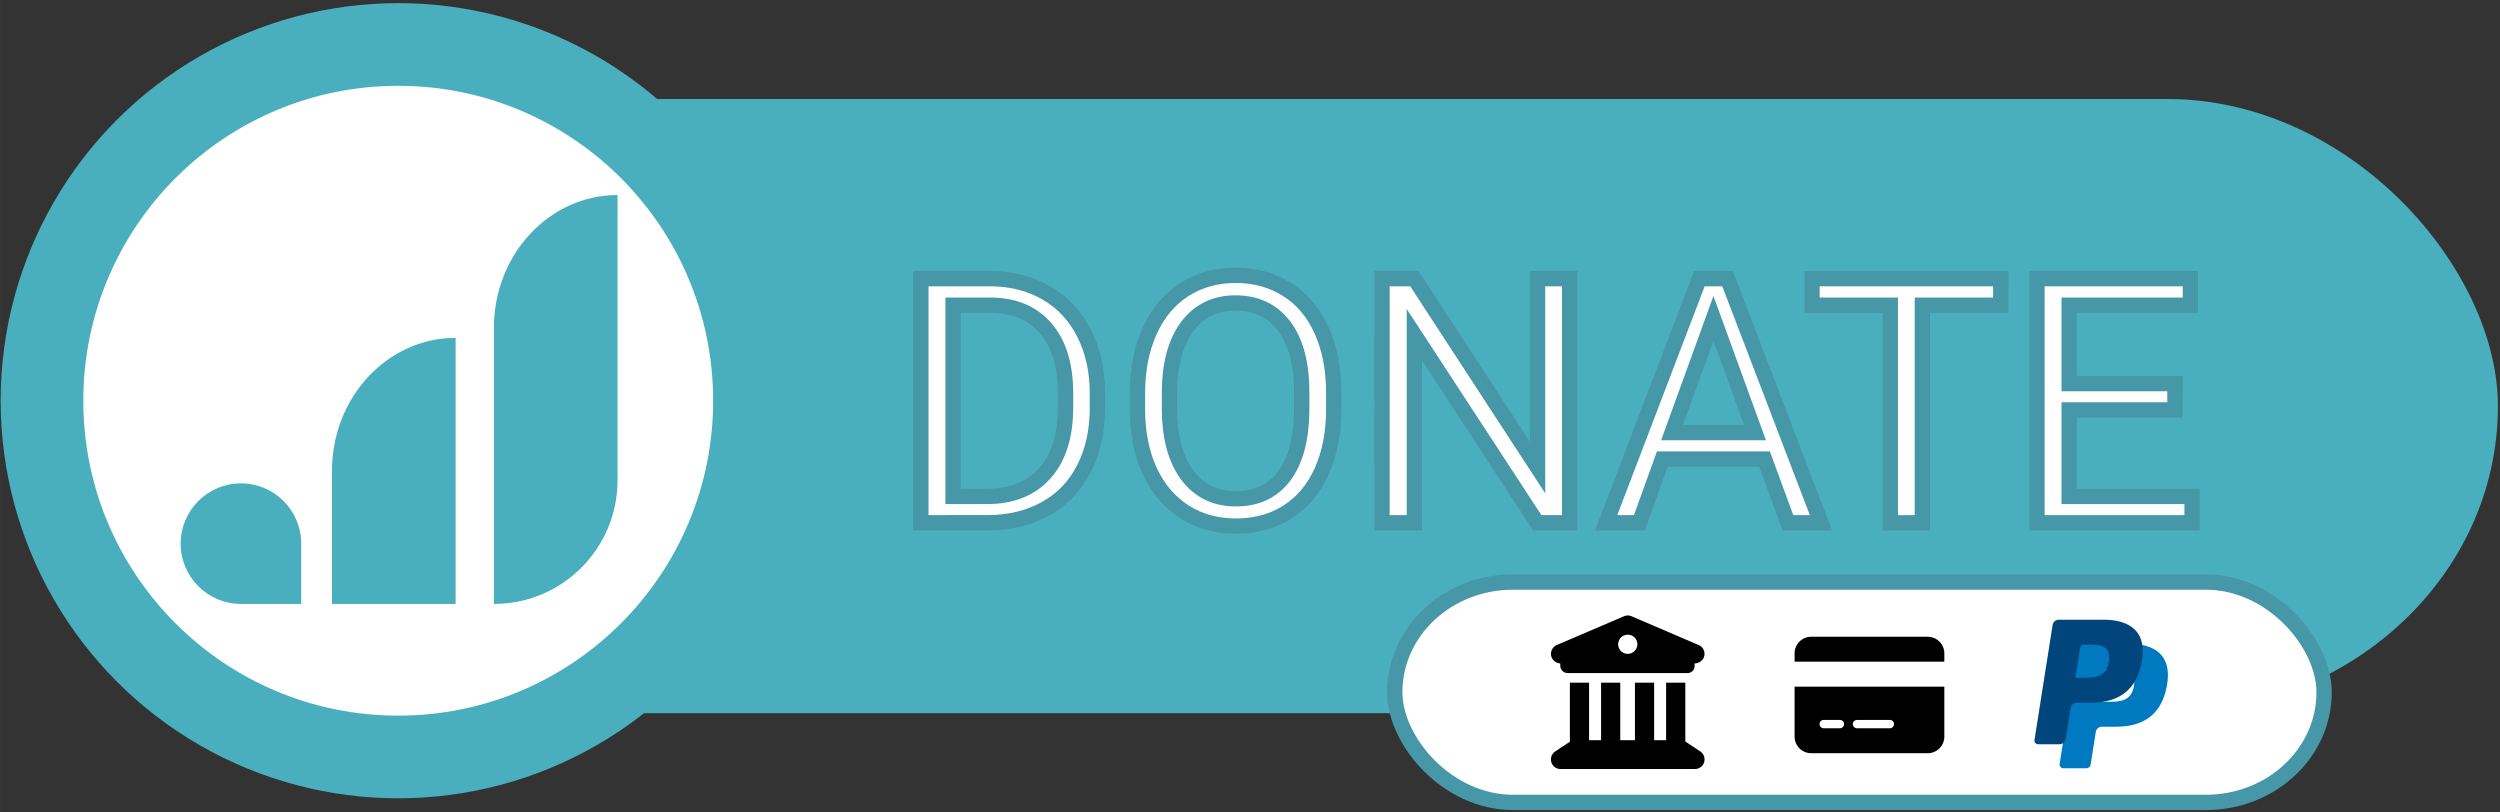
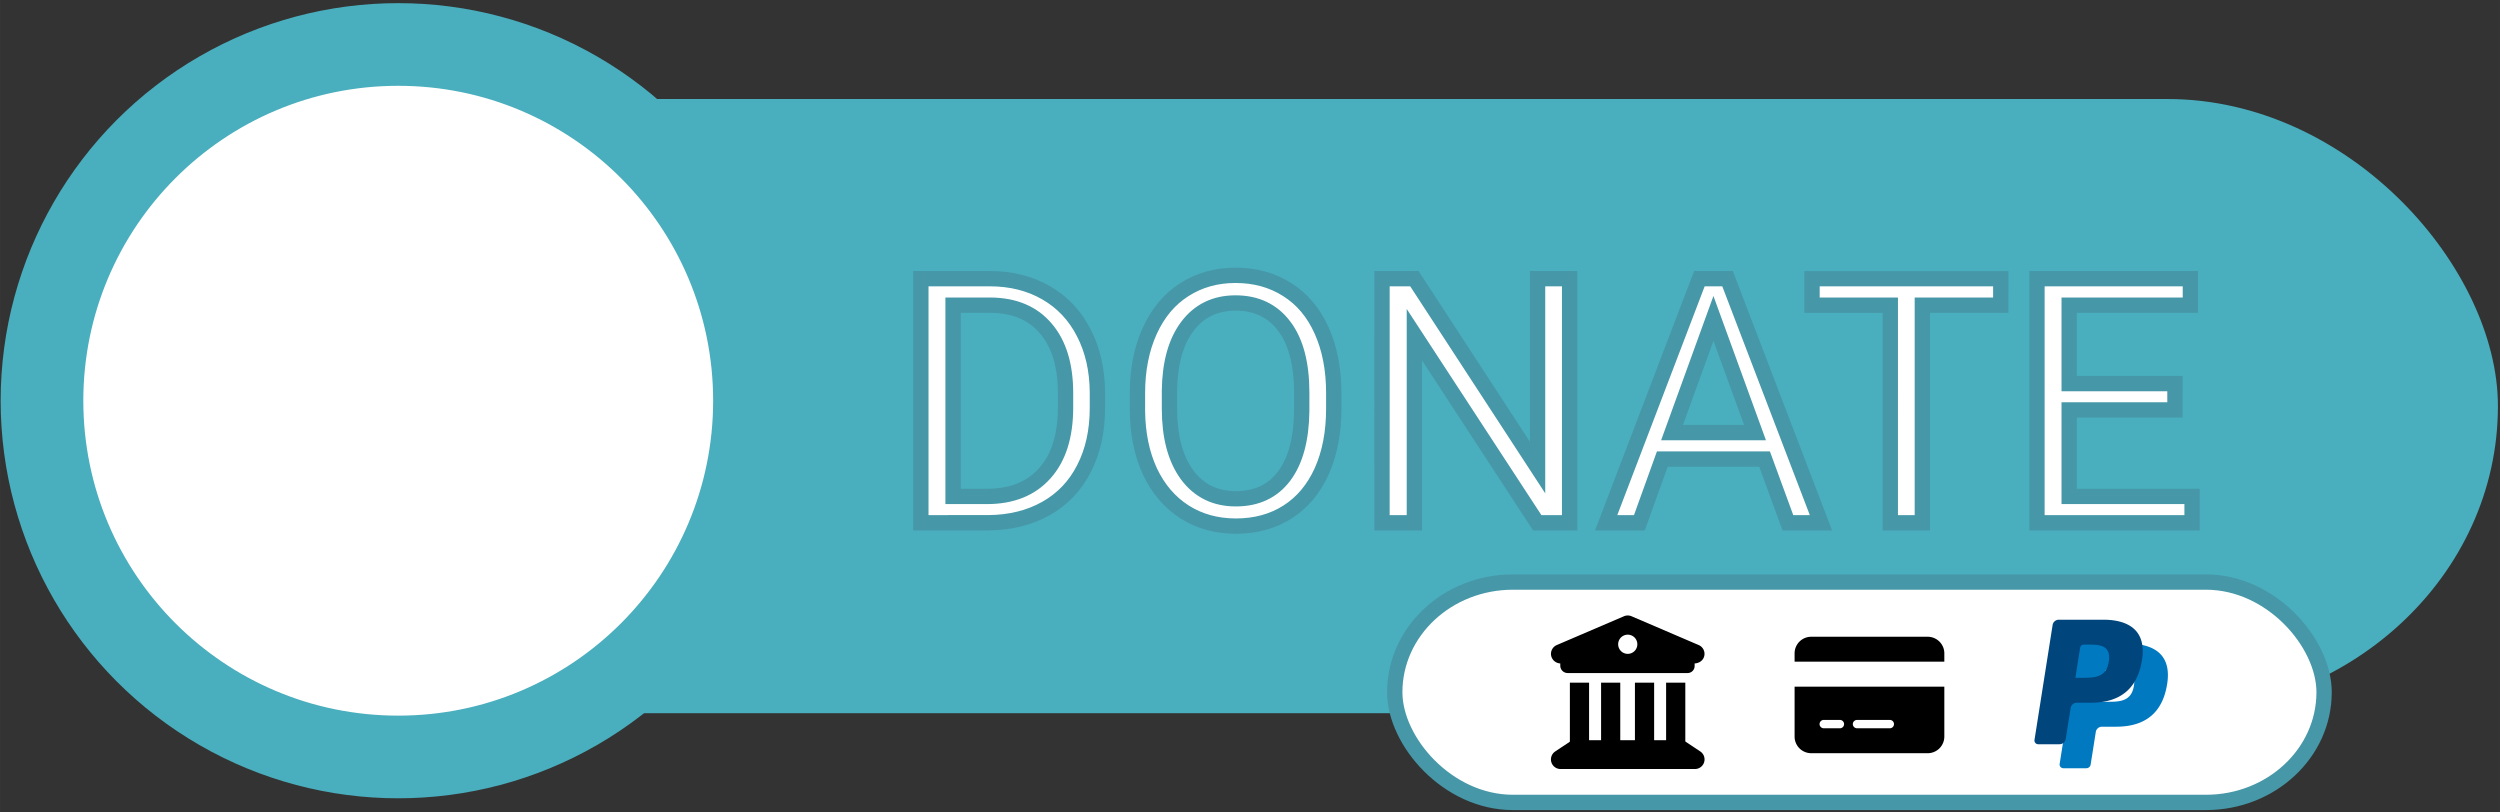
<svg xmlns="http://www.w3.org/2000/svg" width="400" height="130" viewBox="0 0 105.833 34.396">
  <rect x="0" y="0" width="105.833" height="34.396" fill="#333333" stroke="none" />
  <g transform="translate(-2.832 -2.88)">
    <rect width="92.169" height="25.713" x="16.265" y="7.215" rx="13.849" ry="12.857" style="fill:#49aebd;fill-opacity:1;stroke:#49aebd;stroke-width:.287;stroke-opacity:1" />
    <circle cx="19.69" cy="19.844" r="16.684" style="fill:#49aebd;fill-opacity:1;stroke:#49aebd;stroke-width:.294;stroke-opacity:1" />
    <circle cx="19.69" cy="19.844" r="13.215" style="fill:#fff;stroke:#fff;stroke-width:.233" />
-     <path d="M55.571 87.007V45.85h38.2v82.211c-21.102 0-38.2-18.379-38.2-41.054M105.601 131.151v-85.3c21.097 0 38.199 17.101 38.199 38.197v88.157c-21.1 0-38.199-18.38-38.199-41.054M27.434 83.1c10.286 0 18.625-8.339 18.625-18.625V45.85H27.434c-10.286 0-18.625 8.34-18.625 18.625 0 10.286 8.339 18.625 18.625 18.625" style="fill:#49aebd;fill-opacity:1;fill-rule:nonzero;stroke:none;stroke-width:.1" transform="matrix(.137 0 0 -.137 9.273 34.728)" />
  </g>
  <g transform="translate(-2.832 -2.88)">
    <rect width="39.342" height="9.328" x="61.877" y="27.521" rx="5" style="fill:#fff;fill-opacity:1;stroke:#4697a7;stroke-width:.648;stroke-dasharray:none;stroke-opacity:1" />
    <path d="M78.94 24.273c.389 0 .705.315.705.704v.352h-6.339v-.352c0-.389.315-.704.704-.704zm.705 4.226a.705.705 0 0 1-.705.704h-4.93a.705.705 0 0 1-.704-.704v-2.113h6.339zm-5.106-.705a.177.177 0 0 0-.176.176c0 .097.079.177.176.177h.704a.177.177 0 0 0 0-.352zm1.408.353h1.409a.177.177 0 0 0 0-.352h-1.409a.177.177 0 0 0-.176.175c0 .097.08.177.176.177z" style="stroke-width:.011" transform="translate(5.497 5.563)" />
    <path d="M66.083 23.405a.406.406 0 0 1 .32 0l2.843 1.219a.405.405 0 0 1 .238.454c-.039.19-.205.314-.41.325v.102a.297.297 0 0 1-.304.304h-5.078a.312.312 0 0 1-.305-.304v-.102a.416.416 0 0 1-.386-.325.407.407 0 0 1 .238-.454zm.16 1.592a.406.406 0 1 0 0-.812.406.406 0 0 0 0 .812zm-1.637 3.656h.508v-2.437h.812v2.437h.621v-2.437h.813v2.437h.507v-2.437h.813v2.492c.008.004.015-.003.023.014l.61.406a.406.406 0 0 1-.227.744h-5.699a.406.406 0 0 1-.214-.744l.61-.406c.007-.017.014-.01.01-.014v-2.492h.813z" style="stroke-width:.013" transform="translate(5.497 5.563)" />
    <path fill="#0079c1" d="M90.348 25.883c-.104.681-.624.681-1.127.681h-.286l.2-1.271a.158.158 0 0 1 .157-.134h.131c.343 0 .666 0 .833.195.1.117.13.29.092.53m-.219-1.778h-1.897c-.13 0-.24.095-.26.223l-.768 4.865a.158.158 0 0 0 .156.183h.974c.09 0 .168-.066.182-.156l.218-1.38a.263.263 0 0 1 .26-.222h.6c1.25 0 1.971-.605 2.16-1.804.085-.524.003-.936-.242-1.224-.27-.317-.748-.485-1.383-.485" style="fill-rule:evenodd;stroke:none;stroke-width:.386" transform="translate(2.82 6.025)" />
    <path fill="#00457c" d="M89.283 24.867c-.104.681-.624.681-1.127.681h-.286l.2-1.271a.158.158 0 0 1 .157-.134h.13c.343 0 .667 0 .834.195.1.117.13.29.092.53m-.22-1.778h-1.896c-.13 0-.24.095-.261.223l-.767 4.865a.158.158 0 0 0 .156.183h.906c.13 0 .24-.095.26-.223l.208-1.312a.263.263 0 0 1 .26-.223h.6c1.25 0 1.971-.605 2.16-1.803.085-.524.003-.936-.242-1.225-.27-.317-.748-.485-1.383-.485" style="fill-rule:evenodd;stroke:none;stroke-width:.386" transform="translate(2.82 6.025)" />
  </g>
  <path d="M38.983 22.13V11.797H41.9q1.348 0 2.384.597 1.036.596 1.597 1.696.568 1.1.575 2.526v.66q0 1.462-.568 2.562-.56 1.1-1.61 1.689-1.044.589-2.435.603zm1.363-9.211v8.097h1.433q1.576 0 2.449-.98.88-.979.88-2.788v-.604q0-1.76-.83-2.732-.824-.98-2.343-.993zm16.116 4.378q0 1.519-.51 2.654-.512 1.129-1.449 1.725-.936.596-2.185.596-1.221 0-2.165-.596-.944-.603-1.469-1.71-.518-1.115-.532-2.576v-.746q0-1.49.518-2.632.518-1.143 1.462-1.746.95-.61 2.171-.61 1.242 0 2.186.603.951.596 1.462 1.738.511 1.136.511 2.647zm-1.355-.667q0-1.838-.738-2.817-.739-.987-2.066-.987-1.291 0-2.036.987-.738.98-.76 2.725v.76q0 1.78.746 2.802.752 1.015 2.065 1.015 1.32 0 2.043-.958.724-.965.746-2.76zm11.34 5.5h-1.37l-5.202-7.962v7.962h-1.37V11.797h1.37l5.216 7.998v-7.998h1.356zm8.253-2.697h-4.329L69.4 22.13h-1.405l3.946-10.333h1.192l3.953 10.333h-1.398zm-3.917-1.12h3.513l-1.76-4.834zm13.916-5.394h-3.32v9.211h-1.356V12.92h-3.314v-1.122h7.99zm7.374 4.435h-4.478v3.662h5.202v1.114h-6.565V11.797h6.494v1.122h-5.131v3.32h4.478z" aria-label="DONATE" style="font-size:14.534px;font-family:Roboto;-inkscape-font-specification:Roboto;fill:#fff;stroke:#4697a7;stroke-width:.648" />
</svg>